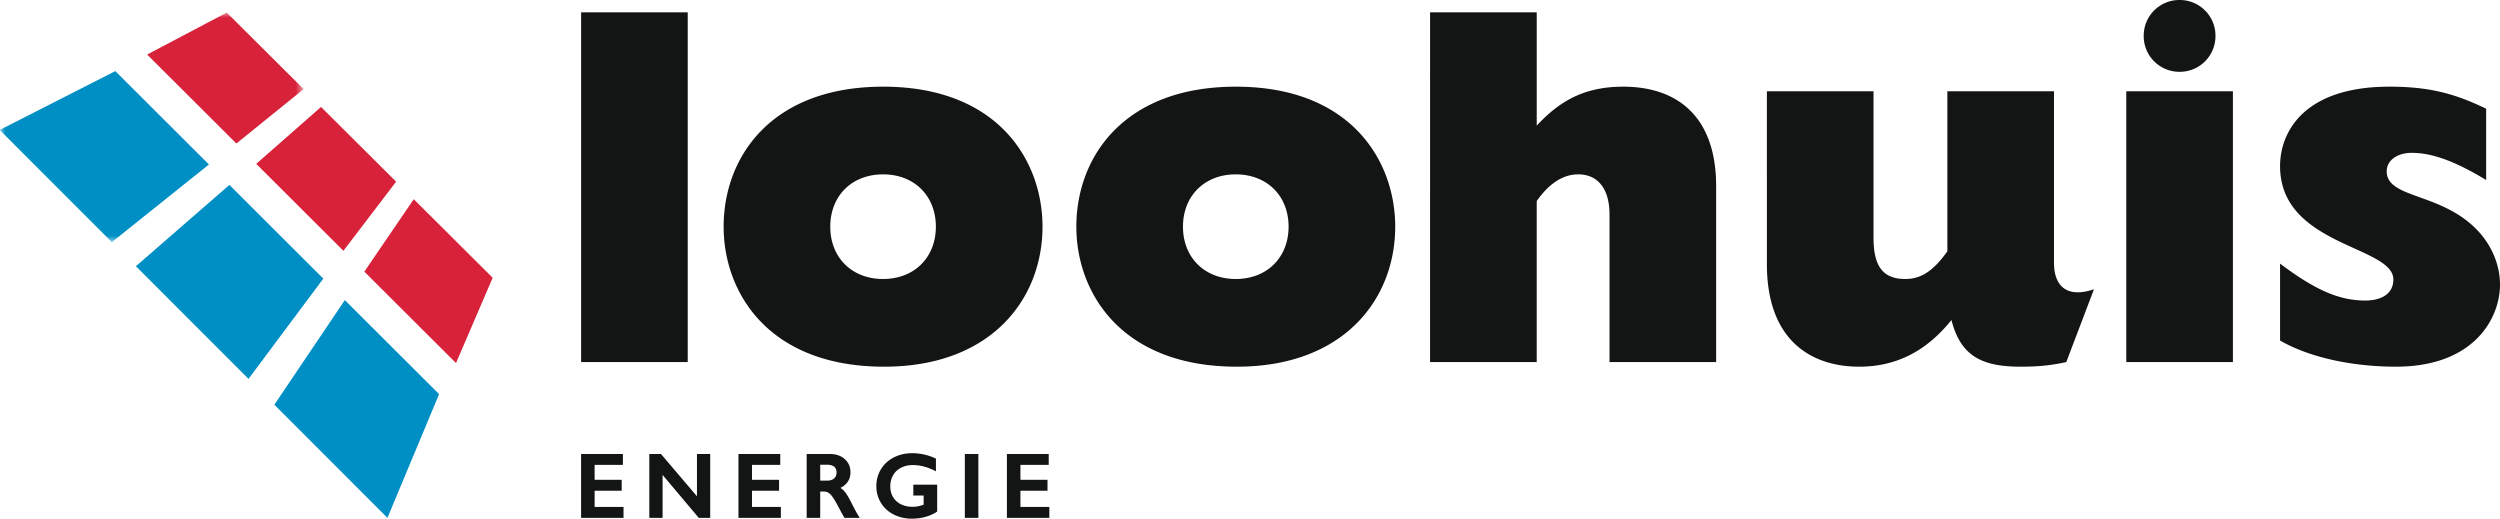
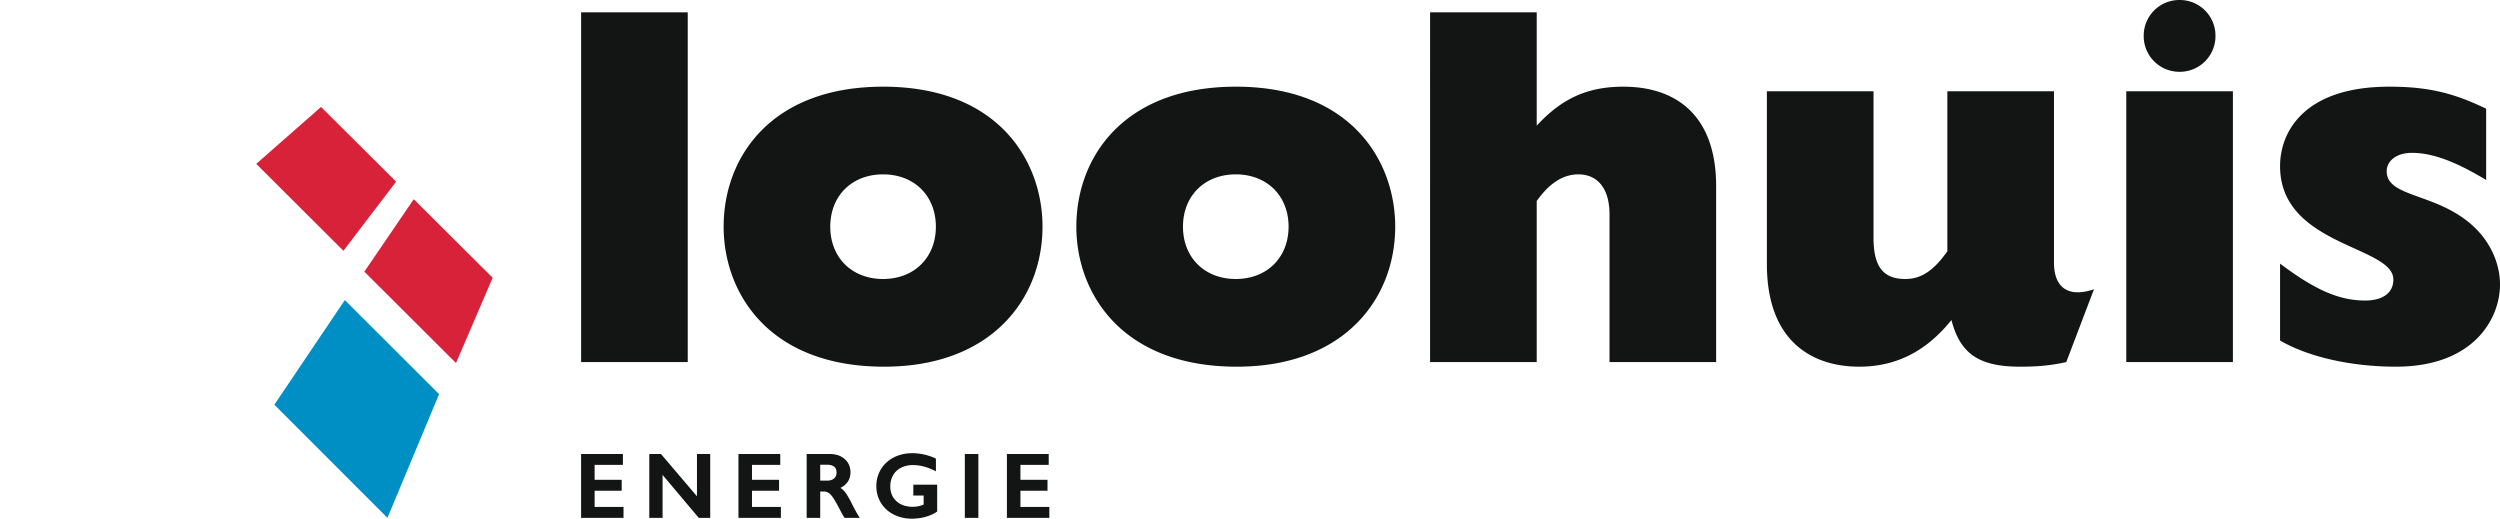
<svg xmlns="http://www.w3.org/2000/svg" xmlns:xlink="http://www.w3.org/1999/xlink" width="241" height="50">
  <defs>
    <path id="a" d="M0 0h29.27v22.13H0z" />
  </defs>
  <g fill="none" fill-rule="evenodd">
    <g transform="translate(0 1.213)">
      <mask id="b" fill="#fff">
        <use xlink:href="#a" />
      </mask>
-       <path fill="#D8223A" mask="url(#b)" d="m22.787 12.622-8.603-8.577L21.858 0l7.413 7.377-6.484 5.245" />
-       <path fill="#008FC5" mask="url(#b)" d="M10.781 22.13-.03 11.314l11.146-5.673 9.024 9.002-9.358 7.487" />
    </g>
    <path fill="#D8223A" d="m33.105 24.176-8.404-8.38 6.245-5.486 7.24 7.204-5.08 6.662" />
-     <path fill="#008FC5" d="M23.957 36.524 13.1 25.663l9.013-7.837 9.054 9.033-7.21 9.665" />
    <path fill="#D8223A" d="m43.96 35-8.837-8.812 4.762-6.984 7.608 7.573-3.533 8.222" />
    <path fill="#008FC5" d="M37.35 49.922 26.446 39.014l6.796-10.085 9.087 9.066-4.979 11.927" />
    <path fill="#131514" d="M56.02 34.904h10.278V1.187H56.02zM85.128 26.895c3.014 0 5.09-2.077 5.09-5.043s-2.076-5.043-5.09-5.043c-3.015 0-5.09 2.077-5.09 5.043s2.075 5.043 5.09 5.043Zm0-18.54c11.12 0 15.37 7.17 15.37 13.497 0 6.922-4.893 13.497-15.272 13.497-11.12 0-15.468-7.12-15.468-13.497 0-6.723 4.596-13.496 15.37-13.496ZM119.129 26.895c3.015 0 5.09-2.077 5.09-5.043s-2.075-5.043-5.09-5.043c-3.014 0-5.09 2.077-5.09 5.043s2.076 5.043 5.09 5.043Zm0-18.54c11.12 0 15.37 7.17 15.37 13.497 0 6.922-4.893 13.497-15.27 13.497-11.12 0-15.47-7.12-15.47-13.497 0-6.723 4.596-13.496 15.37-13.496ZM137.86 1.187h10.28v10.926c2.42-2.62 4.892-3.757 8.351-3.757 5.09 0 8.945 2.768 8.945 9.59v16.958h-10.279V20.666c0-2.423-1.087-3.857-3.015-3.857-1.483 0-2.817.89-4.003 2.571v15.524h-10.28V1.187M198.004 25.313c0 2.422 1.383 3.411 3.855 2.571l-2.669 7.02c-1.581.346-2.817.445-4.448.445-3.953 0-5.782-1.236-6.622-4.499-2.422 3.016-5.338 4.499-8.896 4.499-4.35 0-8.896-2.274-8.896-9.888V8.801h10.28v14.14c0 2.768.94 3.954 3.064 3.954 1.532 0 2.718-.791 4.053-2.67V8.8h10.279v16.513M213.572 3.46a3.439 3.439 0 0 1-3.46 3.462 3.438 3.438 0 0 1-3.459-3.461A3.438 3.438 0 0 1 210.113 0a3.439 3.439 0 0 1 3.459 3.46Zm-8.599 31.444h10.279V8.8h-10.279v26.104ZM239.666 17.354c-3.015-1.83-5.239-2.62-7.166-2.62-1.434 0-2.422.74-2.422 1.779 0 2.62 5.09 2.027 8.599 5.537 1.384 1.384 2.323 3.313 2.323 5.388 0 3.264-2.52 7.911-10.033 7.911-4.2 0-8.352-.89-11.169-2.522v-7.415c3.41 2.571 5.734 3.56 8.204 3.56 1.631 0 2.718-.693 2.718-2.027 0-3.264-10.922-3.214-10.922-10.927 0-3.312 2.323-7.662 10.527-7.662 3.706 0 6.178.592 9.34 2.125v6.873M57.323 47.305h2.609v-1.05h-2.61v-1.44h2.726v-1.05h-4.03v6.158h4.09v-1.052h-2.785v-1.566M67.187 47.84l-3.448-4.05-.022-.026h-1.124v6.16h1.28v-4.145l3.468 4.119.02.025h1.104v-6.159h-1.278v4.076M72.492 47.305h2.61v-1.05h-2.61v-1.44h2.725v-1.05h-4.03v6.158h4.09v-1.052h-2.785v-1.566M80.643 45.55c0 .245-.078.43-.237.57-.158.14-.383.211-.67.211h-.668v-1.533h.652c.3 0 .533.065.691.19.156.123.232.306.232.562Zm1.353 2.76c-.227-.431-.412-.73-.564-.911a1.858 1.858 0 0 0-.413-.368 1.78 1.78 0 0 0 .69-.569c.184-.264.277-.58.277-.934 0-.521-.187-.95-.557-1.276-.368-.324-.85-.488-1.43-.488h-2.236v6.16h1.305v-2.542h.35a.83.83 0 0 1 .456.128c.136.088.28.242.428.454.152.22.396.653.727 1.288.156.297.276.505.365.64l.021.031h1.466l-.071-.11c-.176-.273-.443-.763-.814-1.502ZM88.044 47.77h.995v.877a3.52 3.52 0 0 1-.543.161c-.16.031-.334.046-.514.046-.648 0-1.175-.183-1.568-.543-.392-.358-.59-.84-.59-1.431 0-.39.091-.747.272-1.066.18-.314.438-.559.765-.725A2.46 2.46 0 0 1 88 44.833c.691 0 1.404.185 2.12.548l.103.052v-1.226l-.042-.02a5.415 5.415 0 0 0-2.234-.5c-.647 0-1.244.135-1.773.403-.53.27-.95.652-1.246 1.137a3.083 3.083 0 0 0-.448 1.637c0 .59.148 1.134.443 1.613.294.48.709.858 1.234 1.125a3.856 3.856 0 0 0 1.756.398c.456 0 .897-.06 1.313-.177.42-.118.787-.284 1.087-.493l.03-.021v-2.59h-2.299v1.051M93.01 49.923h1.304v-6.159H93.01zM98.37 48.871v-1.566h2.61v-1.05h-2.61v-1.44h2.726v-1.05h-4.03v6.158h4.09v-1.052h-2.785" />
  </g>
</svg>